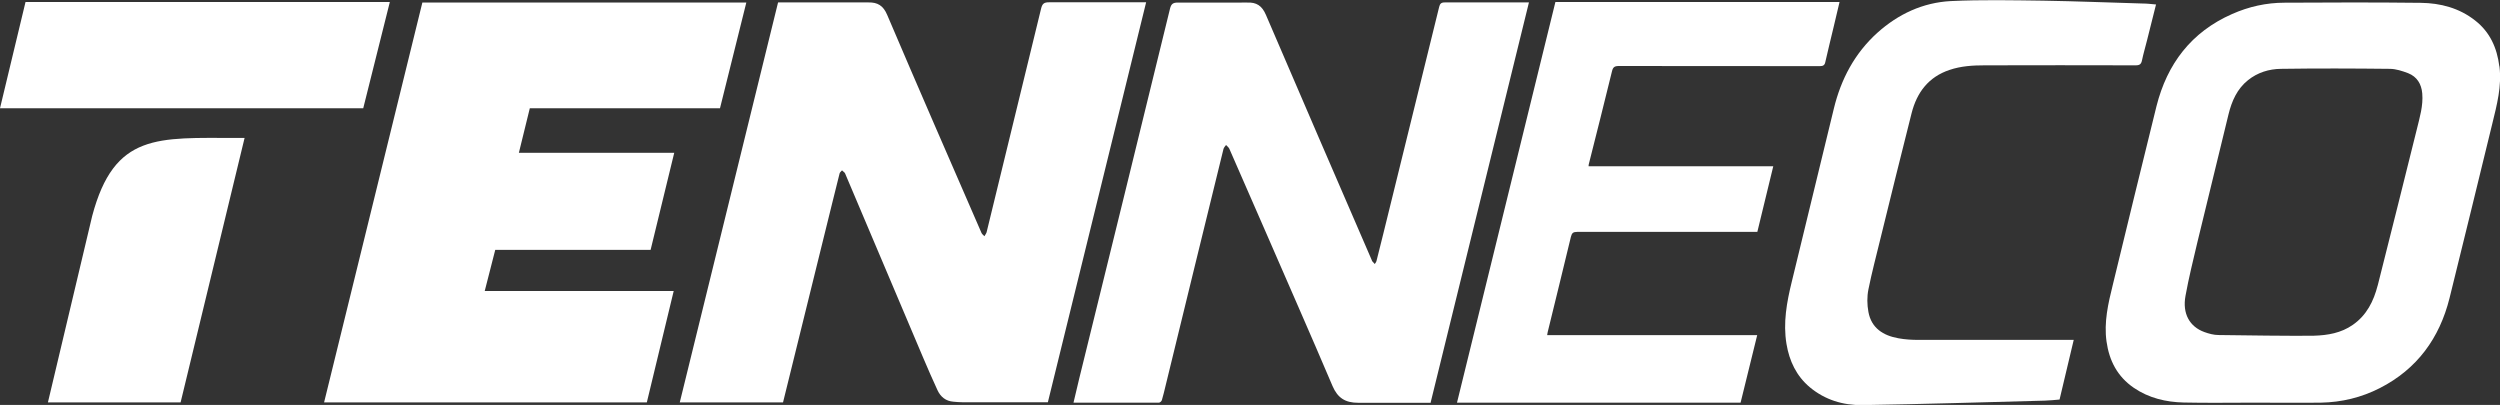
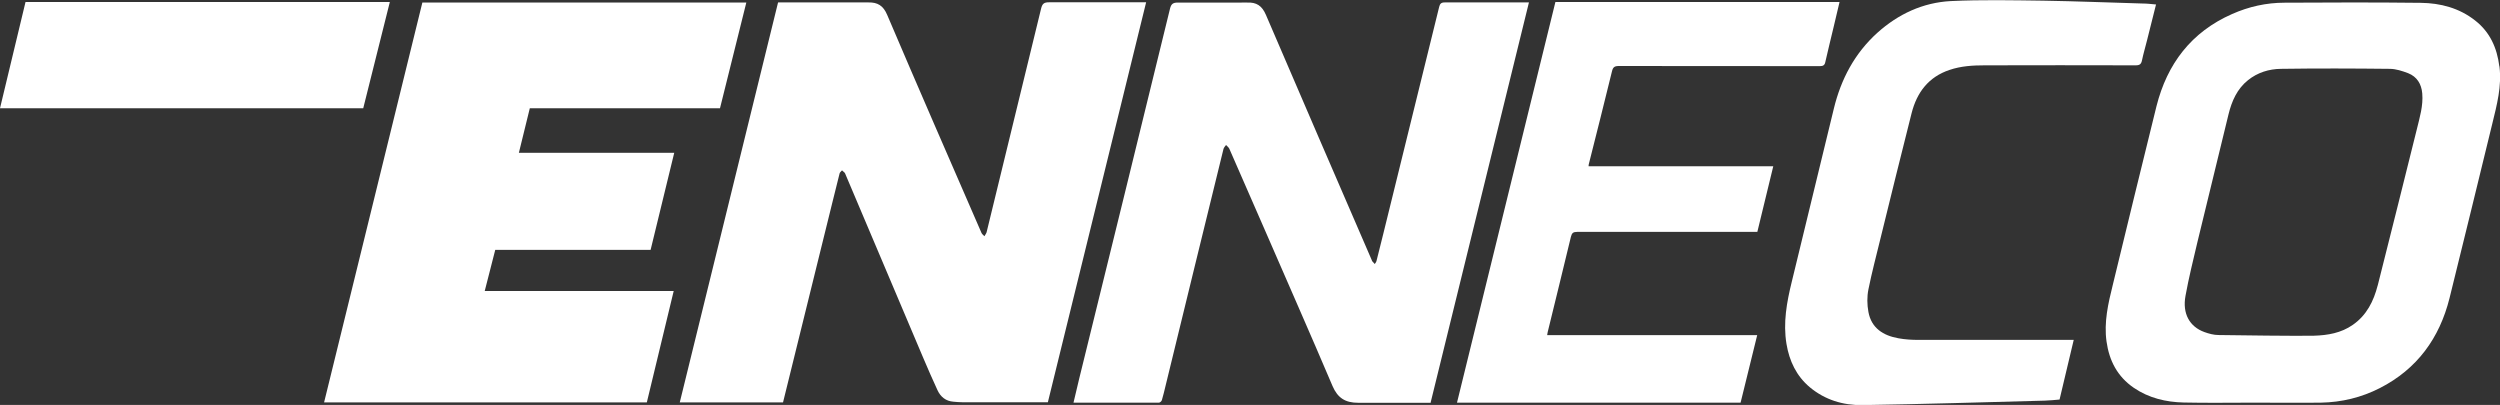
<svg xmlns="http://www.w3.org/2000/svg" id="_レイヤー_2" viewBox="0 0 185.21 30">
  <rect x="0" y="0" width="185.21" height="30" fill="#333333" stroke="none" />
  <defs>
    <style>.cls-1{fill:#fff;stroke-width:0px;}</style>
  </defs>
  <g id="_レイヤー_2-2">
    <path class="cls-1" d="m57.64.19c-2.43,9.89-4.85,19.75-7.28,29.62h7.65s2.44-9.9,3.64-14.75c.18-.74.36-1.47.55-2.21.02-.09.12-.15.18-.23.07.06.14.12.2.18.03.04.05.1.07.15,1.92,4.52,3.83,9.04,5.75,13.57.34.8.69,1.6,1.05,2.38.23.5.62.82,1.19.86.22.02.44.04.66.04,2,0,3.99,0,5.99,0h.34c2.43-9.88,4.85-19.74,7.28-29.63h-.42c-2.26,0-4.52,0-6.78,0-.36,0-.49.1-.58.46-1.34,5.53-2.69,11.06-4.04,16.58-.03.1-.11.19-.16.29-.07-.08-.18-.15-.22-.25-2.34-5.38-4.69-10.76-6.99-16.16-.29-.68-.71-.92-1.37-.91-.19,0-.37,0-.56,0-1.92,0-3.84,0-5.75,0h-.38Z" />
    <path class="cls-1" d="m105.99,29.81c2.43-9.88,4.85-19.74,7.28-29.63h-.32c-1.97,0-3.95,0-5.92,0-.27,0-.35.1-.41.33-1.37,5.58-2.75,11.15-4.12,16.73-.17.69-.34,1.39-.52,2.08-.02.09-.08.16-.13.24-.07-.07-.14-.15-.2-.22-.01-.02-.01-.04-.02-.06-2.62-6.06-5.25-12.12-7.85-18.19-.29-.67-.7-.93-1.38-.9-.13,0-.26,0-.4,0-1.58,0-3.15.01-4.73,0-.36,0-.5.09-.59.45-2.23,9.14-4.48,18.28-6.73,27.42-.14.58-.28,1.16-.42,1.77,2.14,0,4.23,0,6.33,0,.08,0,.2-.11.22-.2.11-.35.18-.7.27-1.05,1.43-5.85,2.85-11.69,4.29-17.54.03-.11.12-.2.19-.3.08.09.19.17.24.27.88,2.01,1.76,4.03,2.64,6.04,1.67,3.85,3.37,7.69,5.01,11.55.38.88.94,1.24,1.9,1.24.92,0,1.79,0,2.68,0h2.7Z" />
    <path class="cls-1" d="m117.69,12.34c0-.09,0-.13.01-.16.58-2.3,1.16-4.59,1.72-6.89.07-.3.18-.4.5-.4,4.96.01,9.93,0,14.89.01.25,0,.37-.06.42-.32.19-.86.41-1.71.61-2.57.15-.62.29-1.23.44-1.86h-21.05c-2.43,9.9-4.86,19.78-7.29,29.68h21.01c.4-1.65.81-3.3,1.23-5h-15.56c.02-.1.02-.16.04-.23.57-2.35,1.16-4.71,1.72-7.06.07-.28.17-.36.46-.36,4.31,0,8.62,0,12.93,0h.42c.4-1.63.78-3.23,1.18-4.86h-13.68Z" />
    <path class="cls-1" d="m159.73.32c-.23.9-.45,1.78-.67,2.67-.12.49-.27.98-.37,1.47-.06.29-.17.38-.47.38-3.73-.01-7.45-.01-11.18,0-.88,0-1.76.05-2.61.34-1.56.52-2.42,1.67-2.81,3.2-.79,3.11-1.55,6.22-2.32,9.34-.3,1.24-.63,2.47-.88,3.72-.11.54-.1,1.13,0,1.67.22,1.2,1.1,1.75,2.22,1.95.49.09.99.12,1.48.12,3.68,0,7.36,0,11.05,0h.46c-.35,1.5-.7,2.95-1.05,4.42-.37.03-.73.07-1.09.08-4.51.12-9.01.26-13.52.33-1.42.02-2.76-.38-3.89-1.32-1-.84-1.52-1.95-1.73-3.21-.26-1.57.02-3.09.39-4.6,1.05-4.28,2.07-8.56,3.12-12.84.53-2.18,1.54-4.09,3.22-5.61,1.55-1.39,3.37-2.24,5.44-2.35,2.29-.11,4.58-.06,6.87-.03,2.45.04,4.89.14,7.34.21.32,0,.64.04.98.07" />
    <path class="cls-1" d="m185.16,4.91c-.17-1.36-.69-2.53-1.79-3.39-1.18-.93-2.57-1.29-4.02-1.31-3.37-.04-6.73-.03-10.1-.01-1.35,0-2.65.29-3.89.84-3.02,1.33-4.81,3.69-5.6,6.83-.49,1.94-2.79,11.38-3.24,13.25-.34,1.37-.66,2.75-.46,4.18.2,1.43.81,2.6,2.02,3.43,1.11.76,2.38,1.06,3.7,1.09,1.72.04,3.44.01,5.17.01h0c1.67,0,3.33.02,5,0,1.53-.03,2.99-.38,4.36-1.08,2.76-1.41,4.42-3.7,5.16-6.66.55-2.18,2.8-11.41,3.17-12.93.34-1.39.71-2.78.53-4.24m-9.02,16.22c-.3,1.17-.82,2.22-1.85,2.93-.86.6-1.85.77-2.87.8-1.09.03-5.8-.03-7.07-.05-.35,0-.72-.1-1.05-.22-1.1-.4-1.64-1.37-1.4-2.68.24-1.33.57-2.65.88-3.97.19-.8,1.88-7.75,2.31-9.49.24-.97.63-1.87,1.44-2.52.71-.57,1.56-.83,2.44-.84,2.69-.04,5.37-.03,8.06,0,.46,0,.93.16,1.36.32.66.26.99.8,1.05,1.5.08.92-.19,1.78-.4,2.65-.34,1.38-2.42,9.71-2.9,11.58" />
    <polygon class="cls-1" points="31.29 .19 55.29 .19 53.34 8.02 39.25 8.02 38.44 11.32 49.95 11.32 48.2 18.51 36.69 18.51 35.91 21.56 49.91 21.56 47.92 29.81 24.01 29.81 31.29 .19" />
-     <path class="cls-1" d="m18.12,10.22l-4.74,19.59H3.55l3.28-13.81c1.64-6.18,4.87-5.78,10.72-5.78h.57Z" />
    <polygon class="cls-1" points="26.91 8.02 0 8.02 1.89 .15 28.88 .15 26.91 8.02" />
  </g>
</svg>